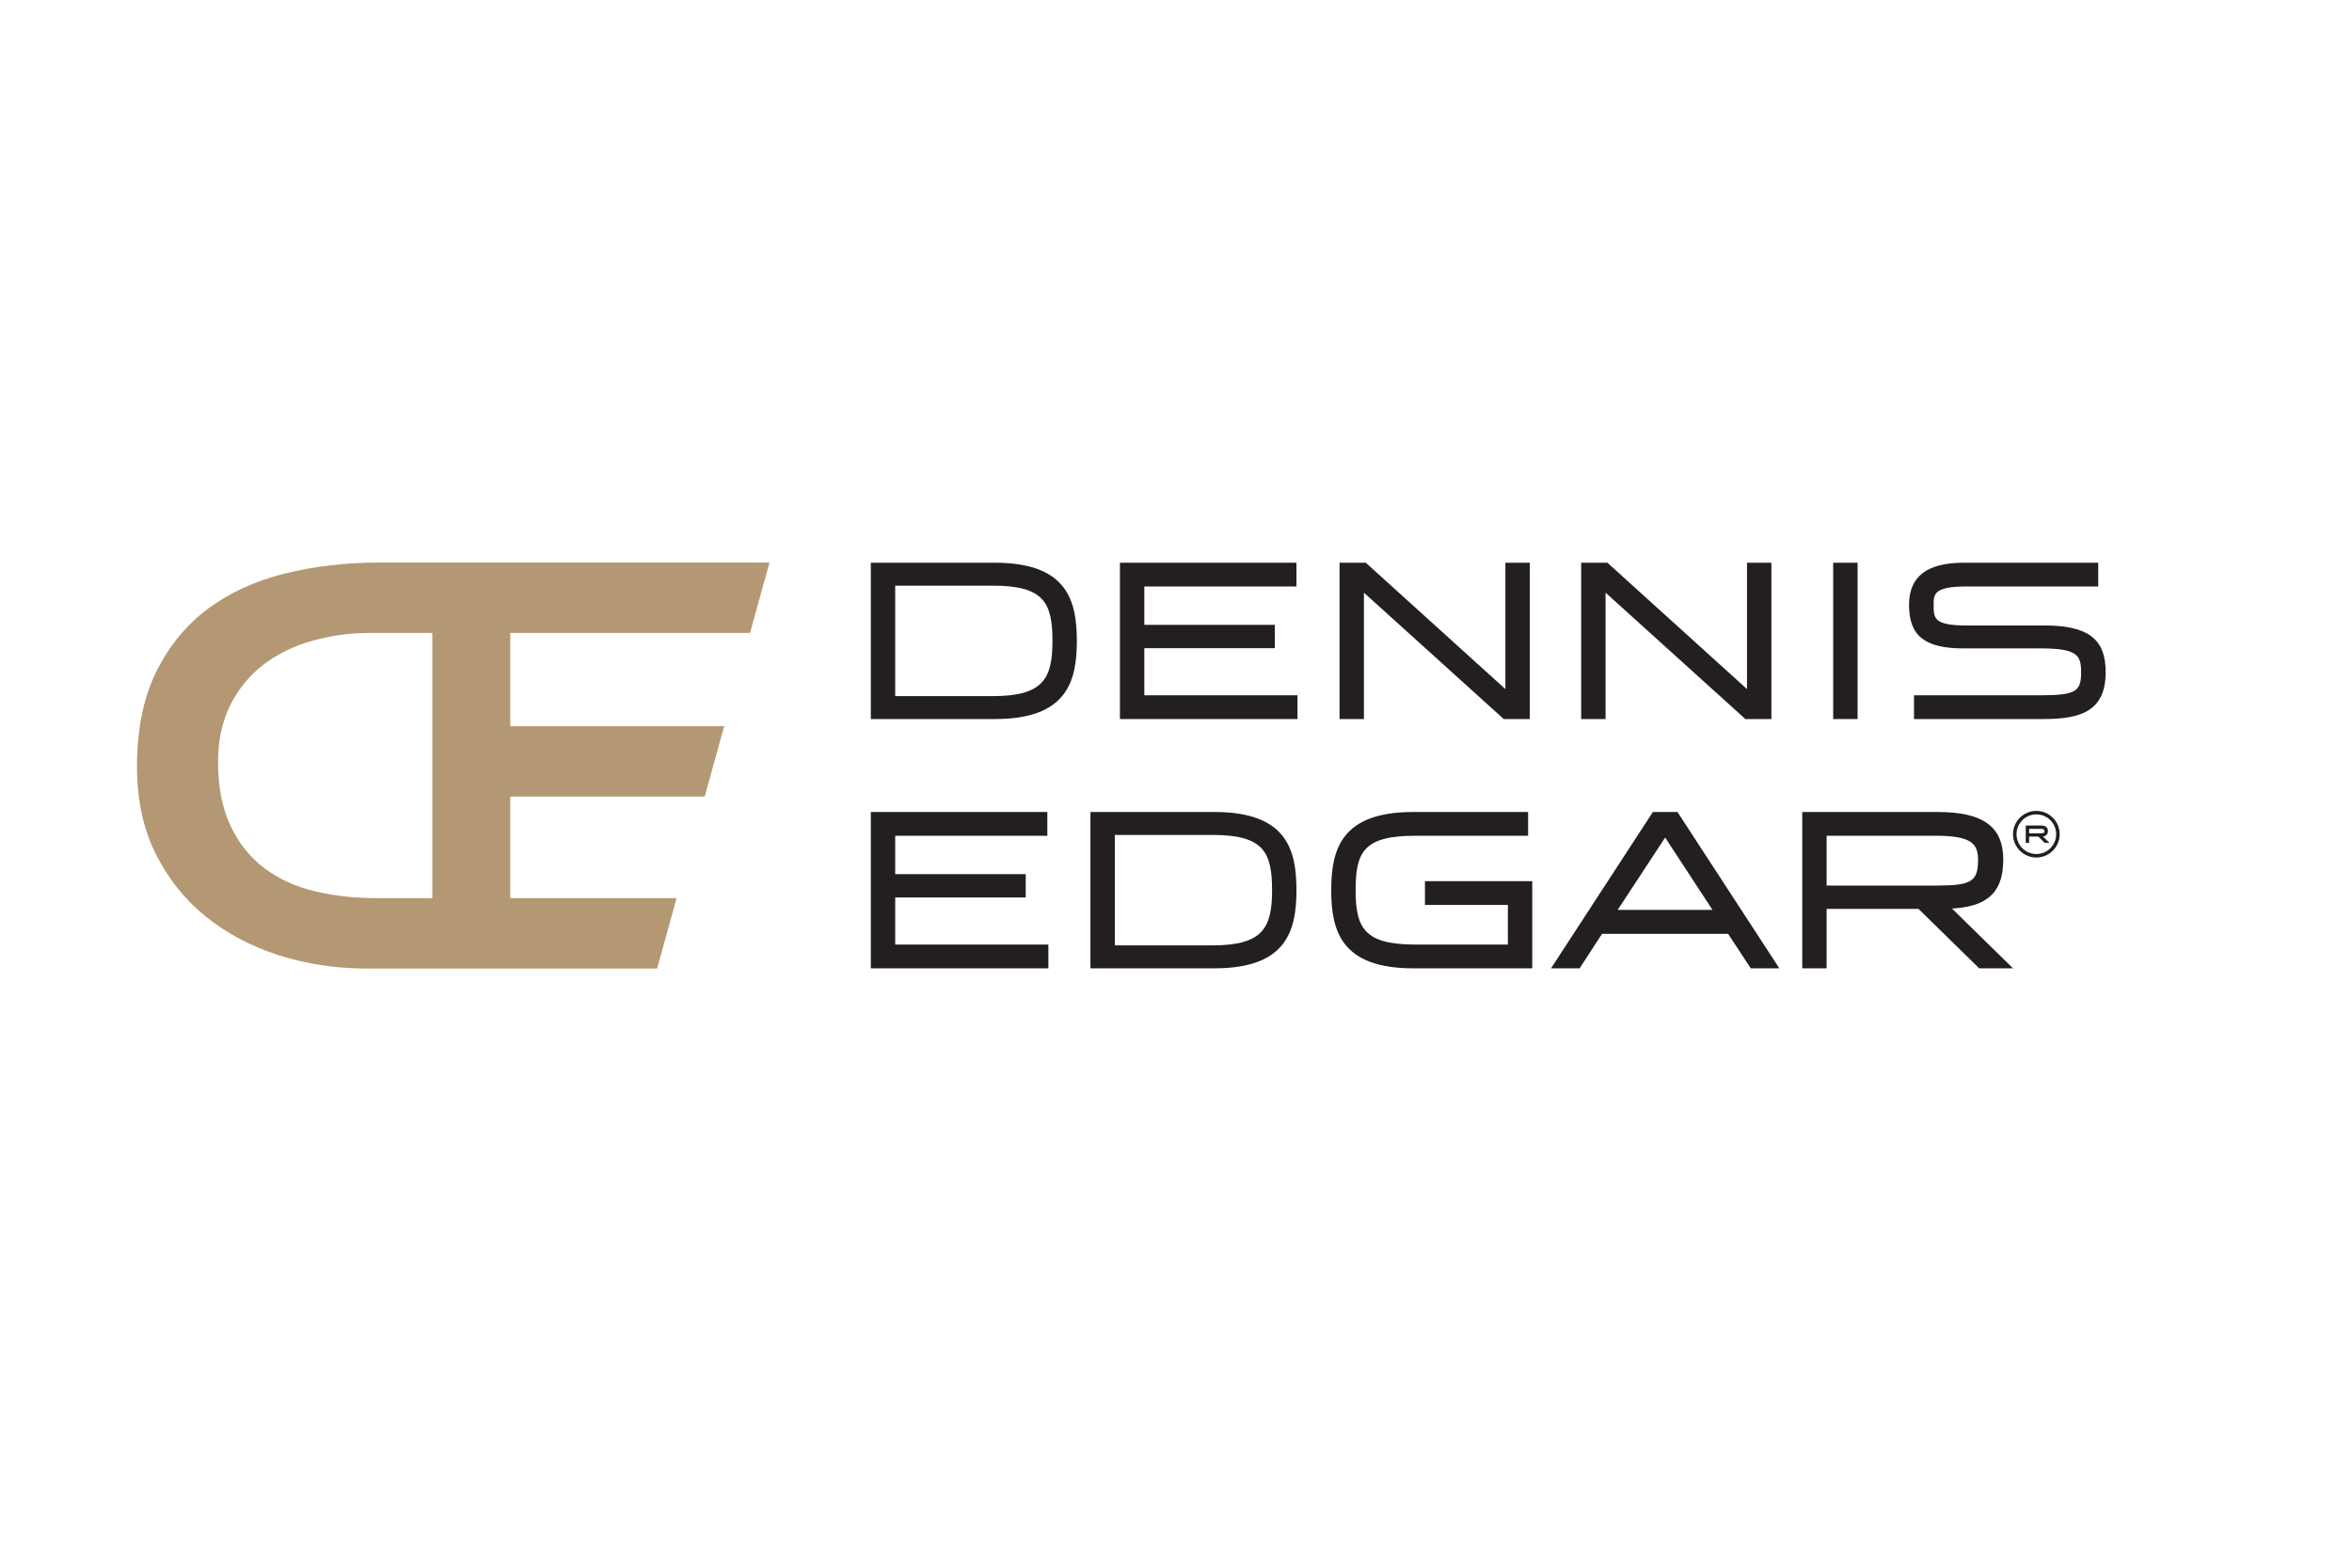
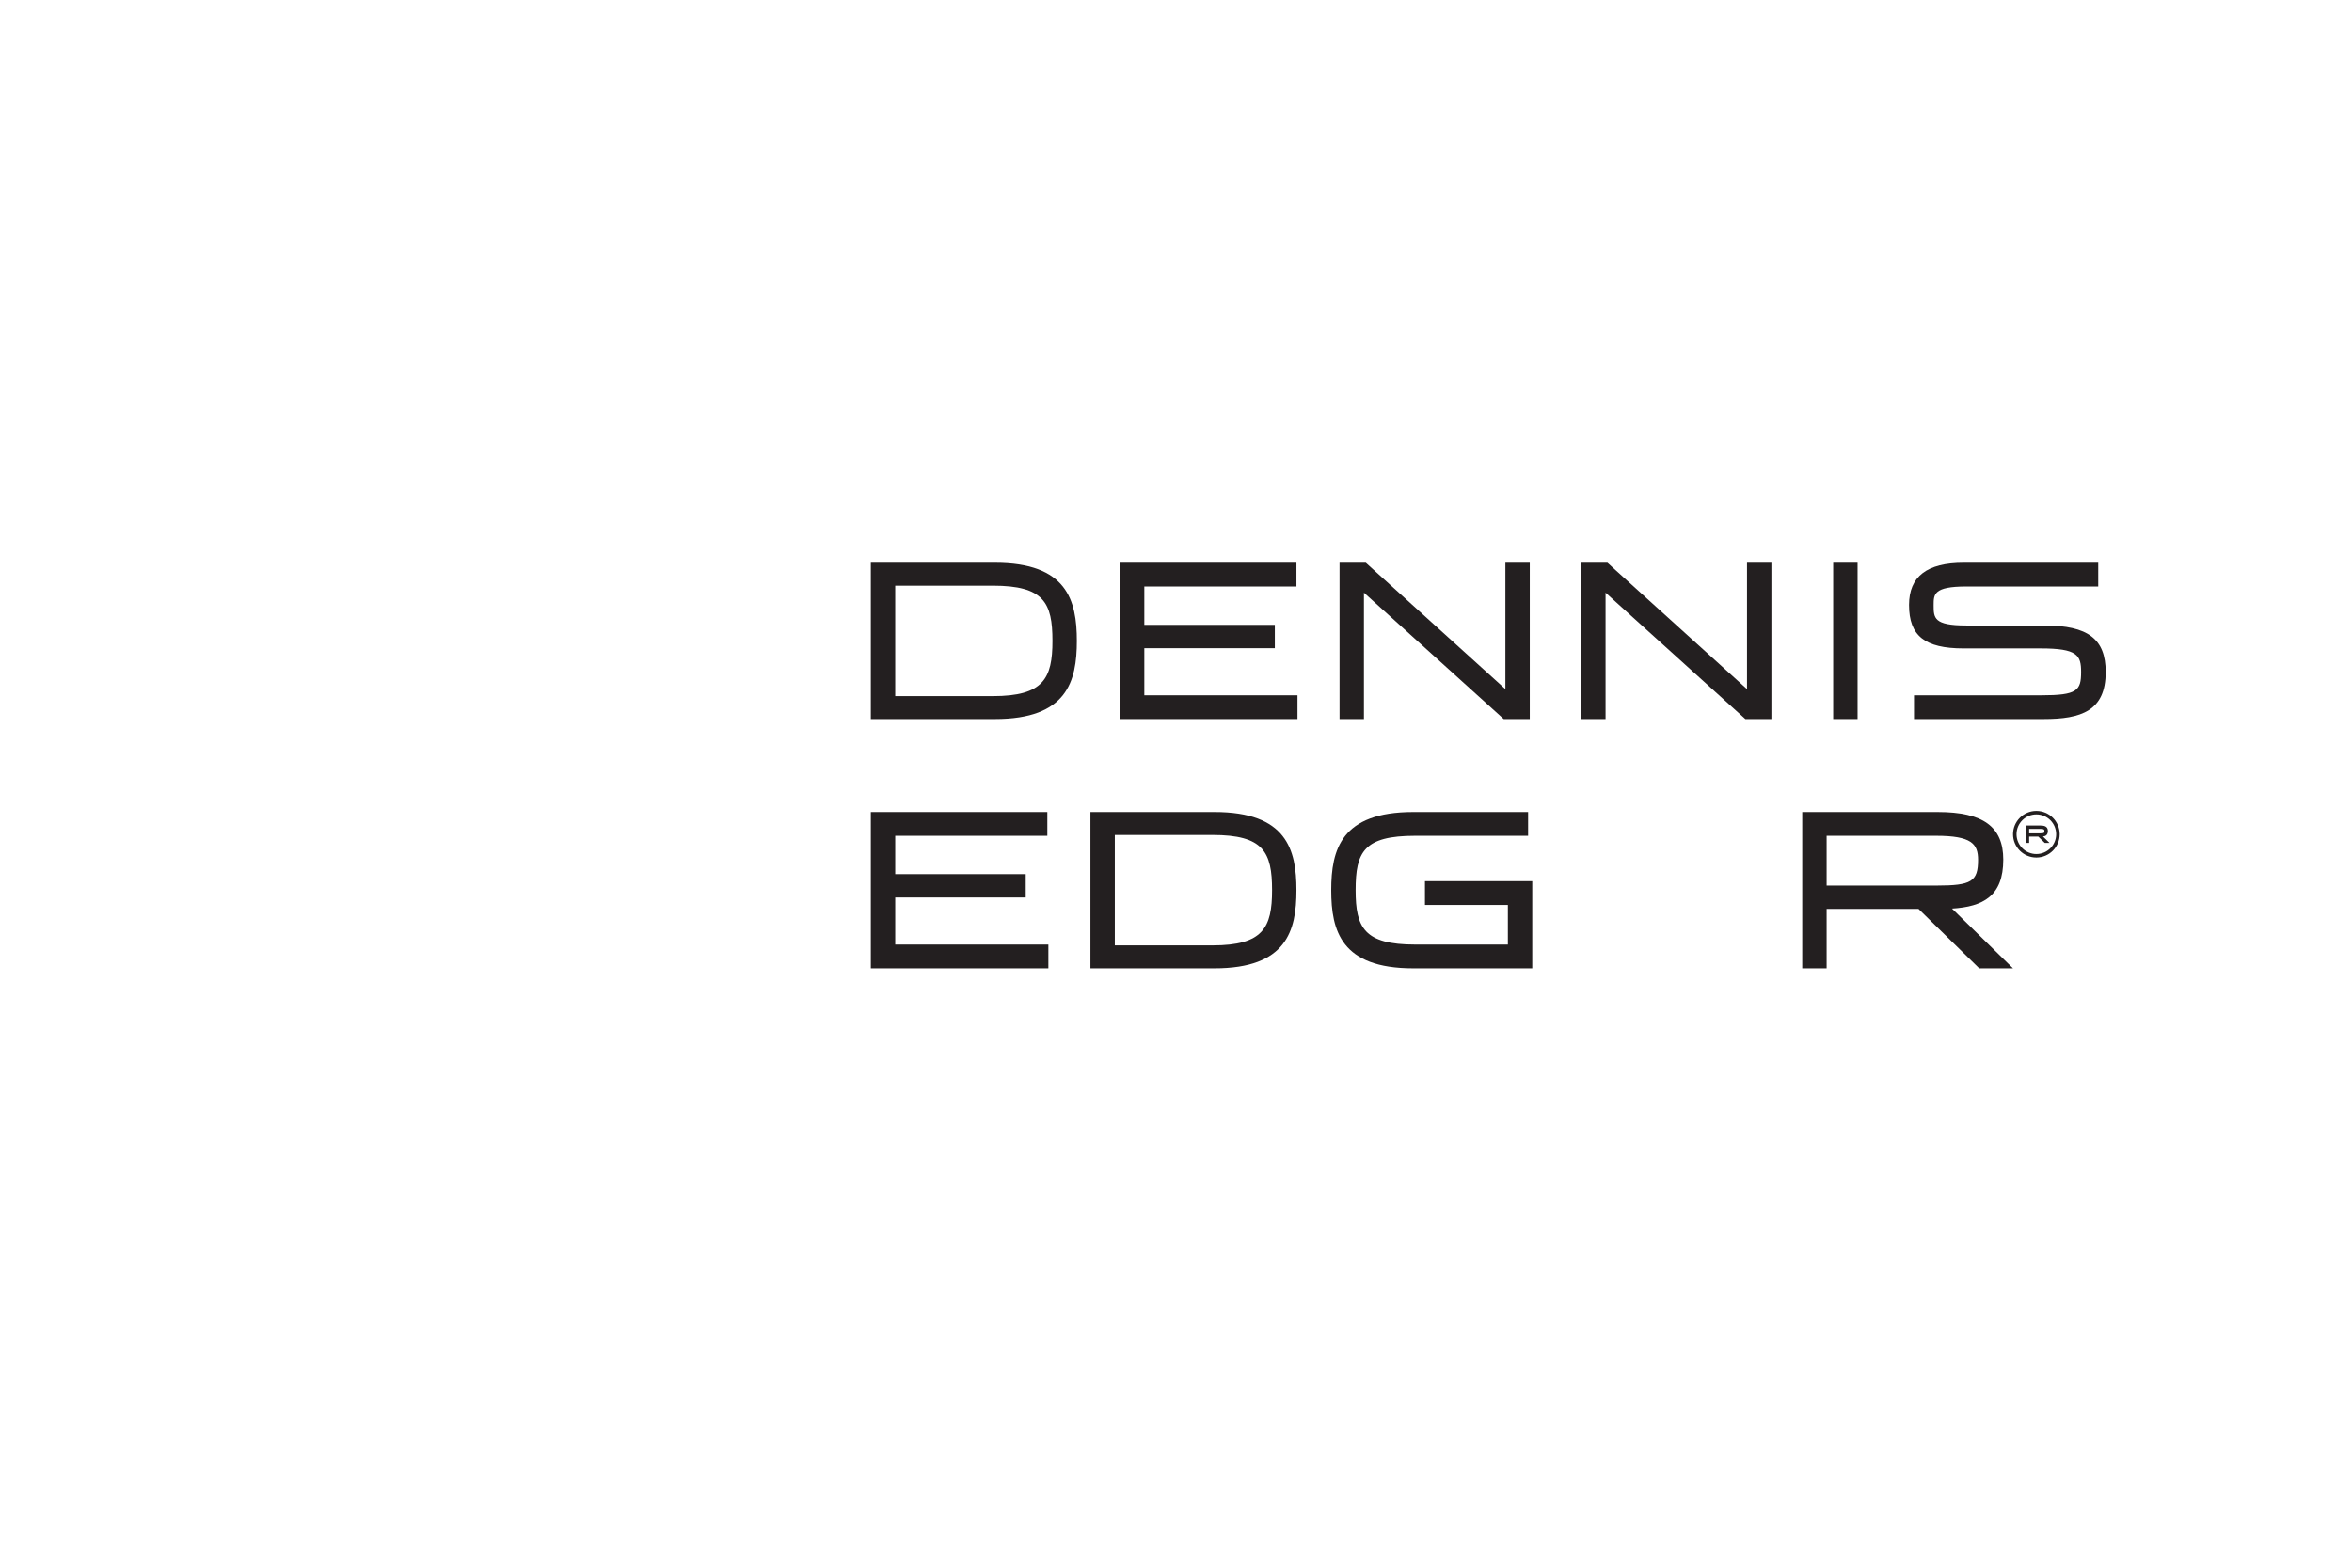
<svg xmlns="http://www.w3.org/2000/svg" version="1.1" id="Layer_1" x="0px" y="0px" width="1700.789px" height="1133.86px" viewBox="0 0 1700.789 1133.86" enable-background="new 0 0 1700.789 1133.86" xml:space="preserve">
  <g>
-     <path fill="#B49873" d="M368.99,463.313v-5.536h5.537h167.825l14.083-50.907H374.526h-67.438h-33.256   c-23.794,0-46.728,2.7-68.167,8.028c-21.153,5.271-39.82,13.857-55.473,25.523c-15.569,11.621-28.114,26.956-37.288,45.568   c-9.19,18.673-13.849,41.743-13.849,68.575c0,23.68,4.51,44.785,13.406,62.728c8.934,17.985,21.111,33.292,36.188,45.509   c15.19,12.264,32.973,21.713,52.846,28.063c19.964,6.393,41.26,9.633,63.297,9.633h42.294h67.438h100.646l14.096-50.907H374.526   h-5.537v-5.538v-62.391v-5.534h5.537h135.062l14.095-50.895H374.526h-5.537v-5.539V463.313z M312.625,463.313v180.739v5.538h-5.537   H272.55c-15.904,0-30.886-1.644-44.526-4.873c-14.009-3.298-26.358-8.904-36.694-16.664c-10.453-7.843-18.767-18.244-24.708-30.914   c-5.926-12.607-8.931-28.095-8.931-46.047c0-15.676,3.027-29.617,9.004-41.426c5.945-11.747,14.077-21.581,24.173-29.245   c9.995-7.551,21.84-13.285,35.208-17.053c13.236-3.708,27.276-5.591,41.735-5.591h39.277h5.537V463.313z" />
    <g>
      <g>
        <path fill="#231F20" d="M719.457,407.006h-89.74v113.06h89.74c52.059,0,59.232-27.167,59.232-56.531     C778.689,434.176,771.516,407.006,719.457,407.006z M647.348,423.592h70.608c36.877,0,43.102,12.321,43.102,39.943     c0,27.063-6.449,39.946-43.102,39.946h-70.608V423.592z" />
        <polygon fill="#231F20" points="827.49,468.821 921.86,468.821 921.86,451.934 827.49,451.934 827.49,424.19 937.49,424.19      937.49,407.006 809.858,407.006 809.858,520.066 938.24,520.066 938.24,502.882 827.49,502.882    " />
        <polygon fill="#231F20" points="986.296,428.657 1087.392,520.066 1106.213,520.066 1106.213,407.006 1088.582,407.006      1088.582,498.404 987.633,407.006 968.657,407.006 968.657,520.066 986.296,520.066    " />
        <polygon fill="#231F20" points="1161.02,428.657 1262.124,520.066 1280.944,520.066 1280.944,407.006 1263.302,407.006      1263.302,498.401 1162.364,407.006 1143.39,407.006 1143.39,520.066 1161.02,520.066    " />
        <rect x="1325.627" y="407.006" fill="#231F20" width="17.636" height="113.06" />
        <path fill="#231F20" d="M1478.468,452.389h-56.652c-23.568,0-23.568-5.534-23.568-14.703c0-7.837,0-13.496,23.568-13.496h95.457     v-17.184h-97.26c-26.613,0-39.545,9.982-39.545,30.534c0,22.327,11.415,31.434,39.397,31.434h55.754     c26.63,0,29.277,4.946,29.277,17.101c0,13.403-2.835,16.807-28.831,16.807h-91.999v17.184h93.804     c26.888,0,44.806-5.778,44.806-33.991C1522.676,462.151,1509.872,452.389,1478.468,452.389z" />
        <polygon fill="#231F20" points="647.348,649.113 741.721,649.113 741.721,632.229 647.348,632.229 647.348,604.483      757.351,604.483 757.351,587.294 629.717,587.294 629.717,700.362 758.106,700.362 758.106,683.173 647.348,683.173    " />
        <path fill="#231F20" d="M878.258,587.294h-89.739v113.067h89.739c52.061,0,59.235-27.17,59.235-56.534     C937.493,614.468,930.319,587.294,878.258,587.294z M806.155,603.885h70.603c36.882,0,43.104,12.315,43.104,39.942     c0,27.065-6.449,39.943-43.104,39.943h-70.603V603.885z" />
        <path fill="#231F20" d="M1030.42,654.522h59.962v28.651h-66.998c-36.88,0-43.103-12.134-43.103-39.346     c0-27.747,5.989-39.345,43.103-39.345h81.628v-17.188h-83.131c-52.059,0-59.232,27.174-59.232,56.533     c0,29.364,7.174,56.534,59.232,56.534h86.135v-63.021h-77.596V654.522z" />
-         <path fill="#231F20" d="M1195.23,587.294l-73.645,113.067h20.655l16.227-24.948h91.172l16.38,24.948h20.656l-73.655-113.067     H1195.23z M1169.782,658.079l34.338-52.306l34.212,52.306H1169.782z" />
        <path fill="#231F20" d="M1448.613,621.734c0-23.814-14.607-34.439-47.364-34.439h-98.006v113.067h17.636v-42.985h66.447     l43.88,42.985h24.462l-44.13-43.23C1434.111,655.754,1448.613,648.046,1448.613,621.734z M1320.878,604.483h79.169     c25.641,0,30.328,5.861,30.328,17.407c0,15.645-4.745,18.599-29.873,18.599h-79.624V604.483z" />
      </g>
      <g>
        <path fill="#231F20" d="M1477.309,605.003c1.807-0.234,3.563-1.051,3.563-3.994c0-3.537-3.037-3.947-5.323-3.947h-10.69v12.586     h2.47v-4.562h6.622l4.54,4.447l0.114,0.114h3.445L1477.309,605.003z M1467.327,599.48h8.094c2.917,0,2.917,0.785,2.917,1.544     c0,1.301-0.122,1.675-2.868,1.675h-8.143V599.48z" />
        <g>
          <path fill="#231F20" d="M1472.534,620.216c-9.302,0-16.867-7.563-16.867-16.861c0-9.305,7.565-16.867,16.867-16.867      c9.299,0,16.863,7.563,16.863,16.867C1489.398,612.654,1481.833,620.216,1472.534,620.216z M1472.534,589.015      c-7.906,0-14.336,6.435-14.336,14.34c0,7.899,6.43,14.333,14.336,14.333c7.903,0,14.333-6.434,14.333-14.333      C1486.867,595.45,1480.438,589.015,1472.534,589.015z" />
        </g>
      </g>
    </g>
  </g>
</svg>